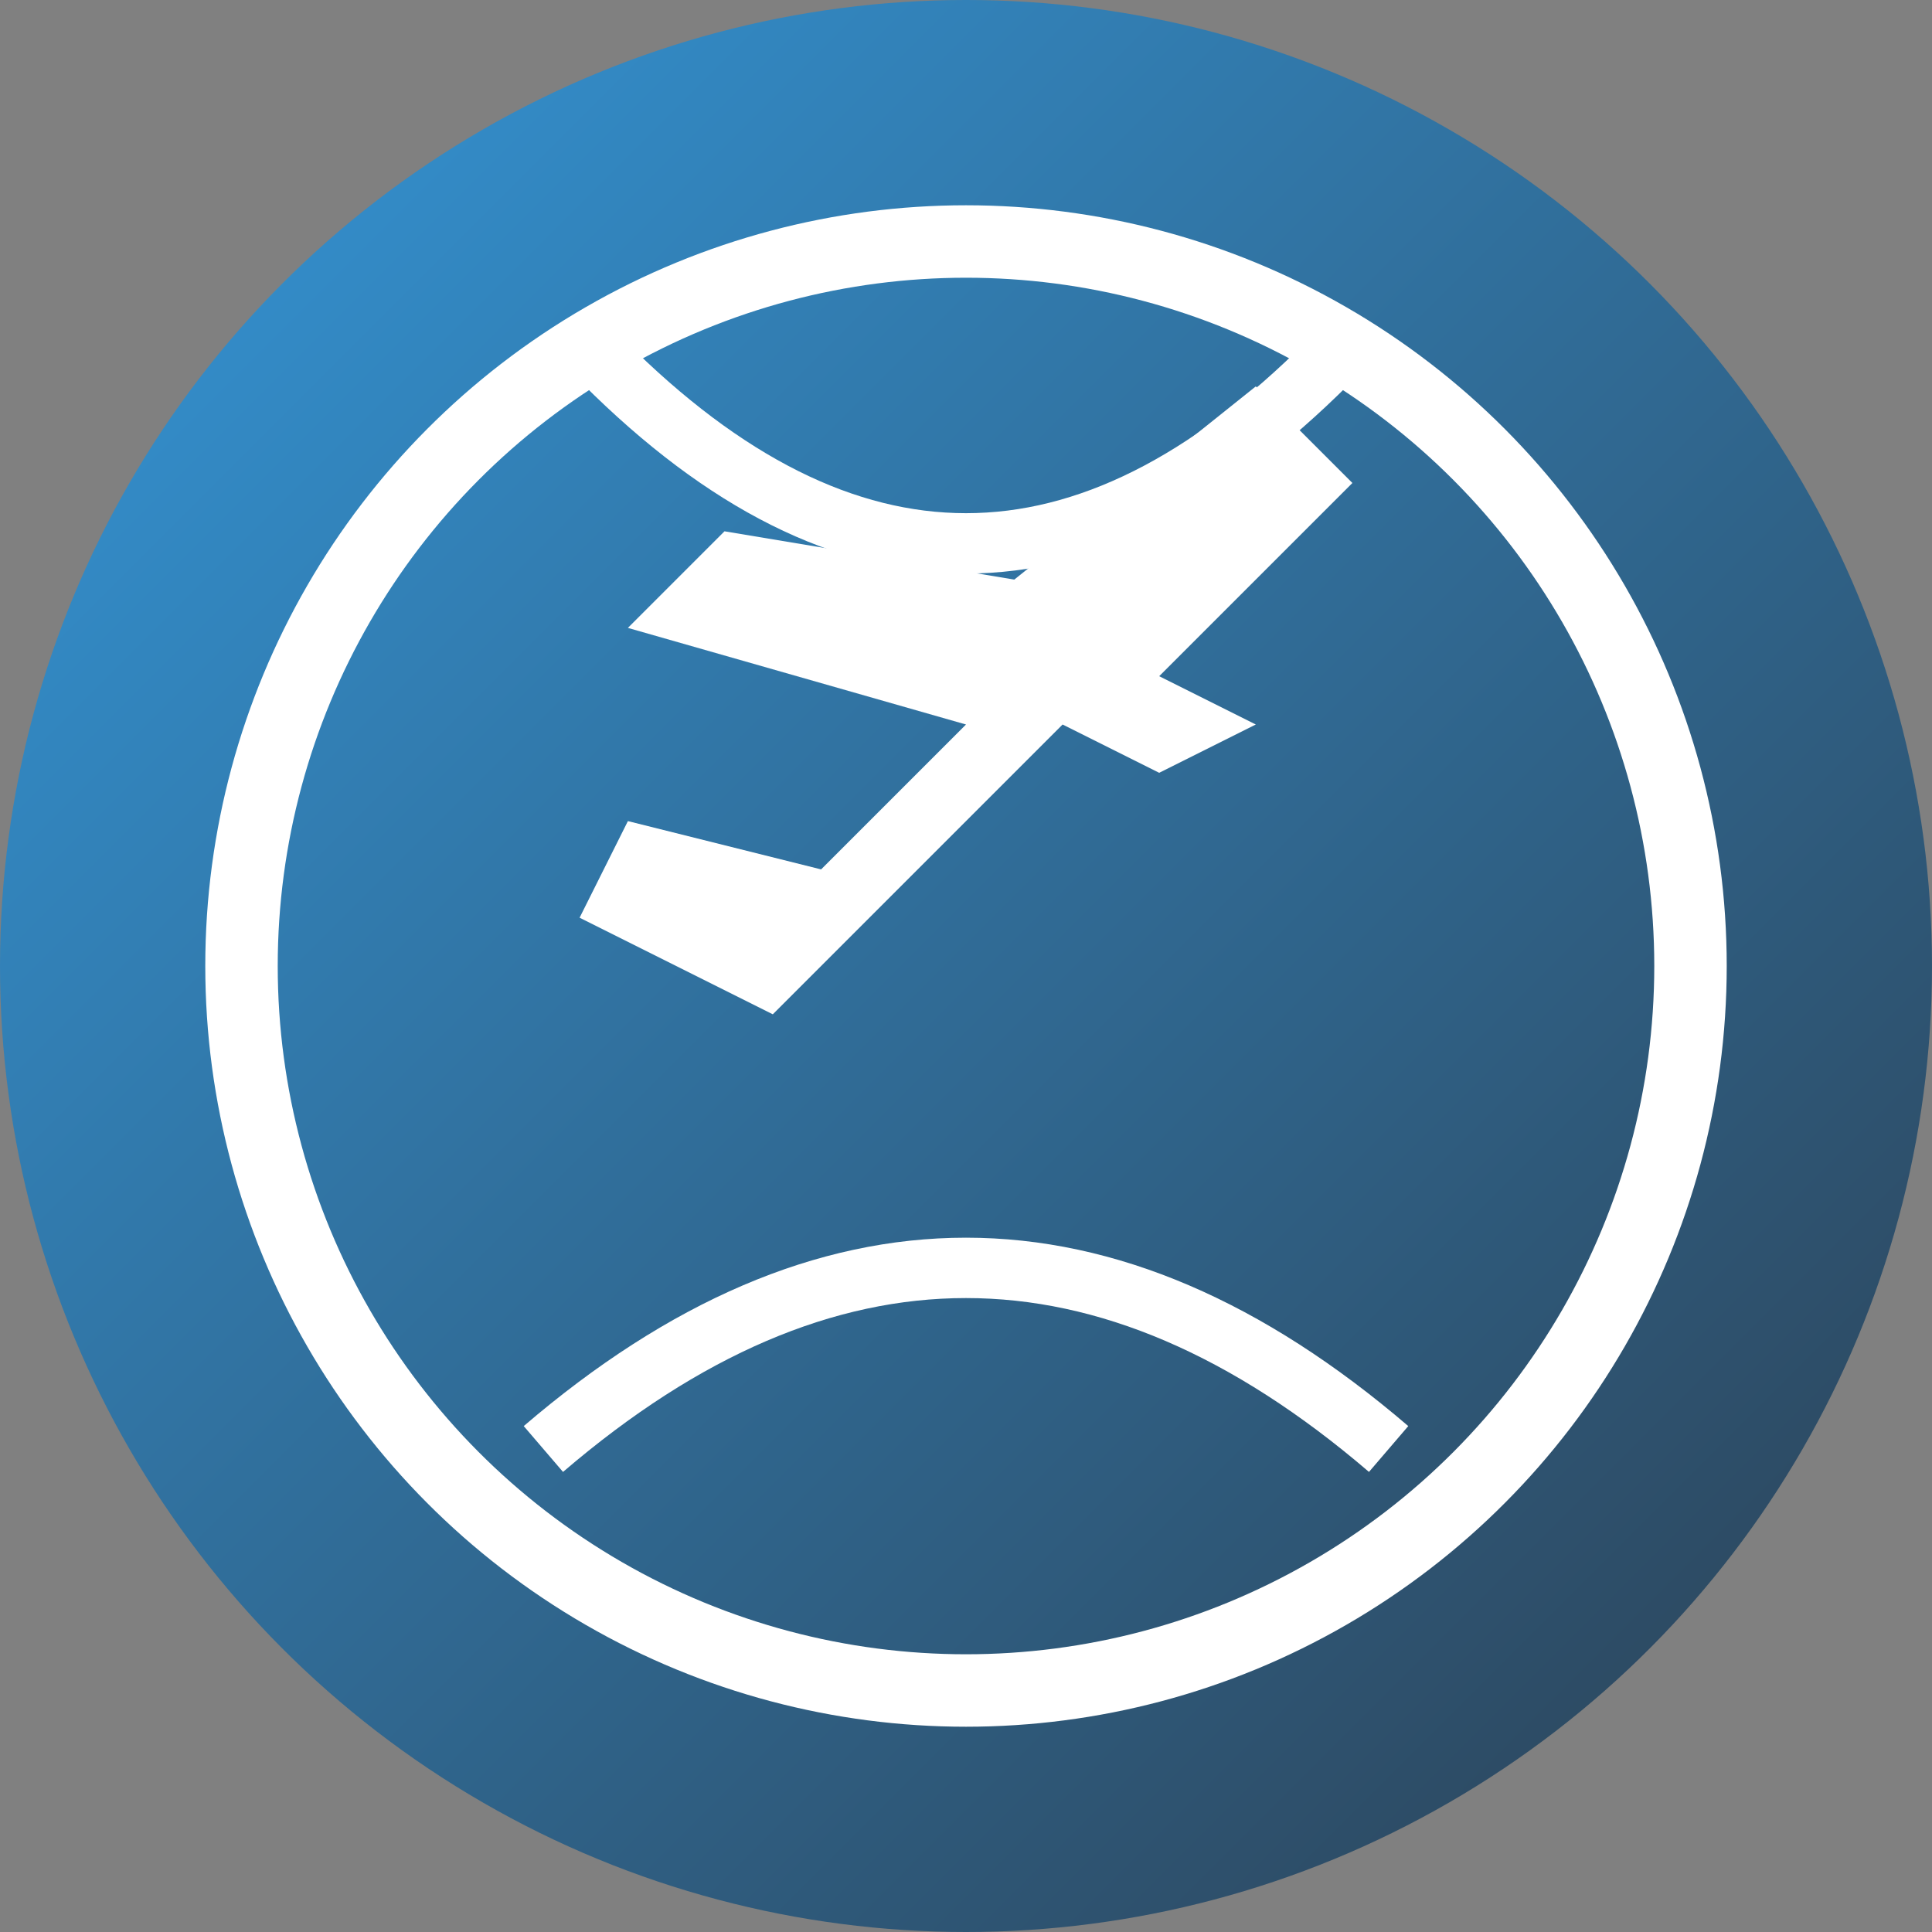
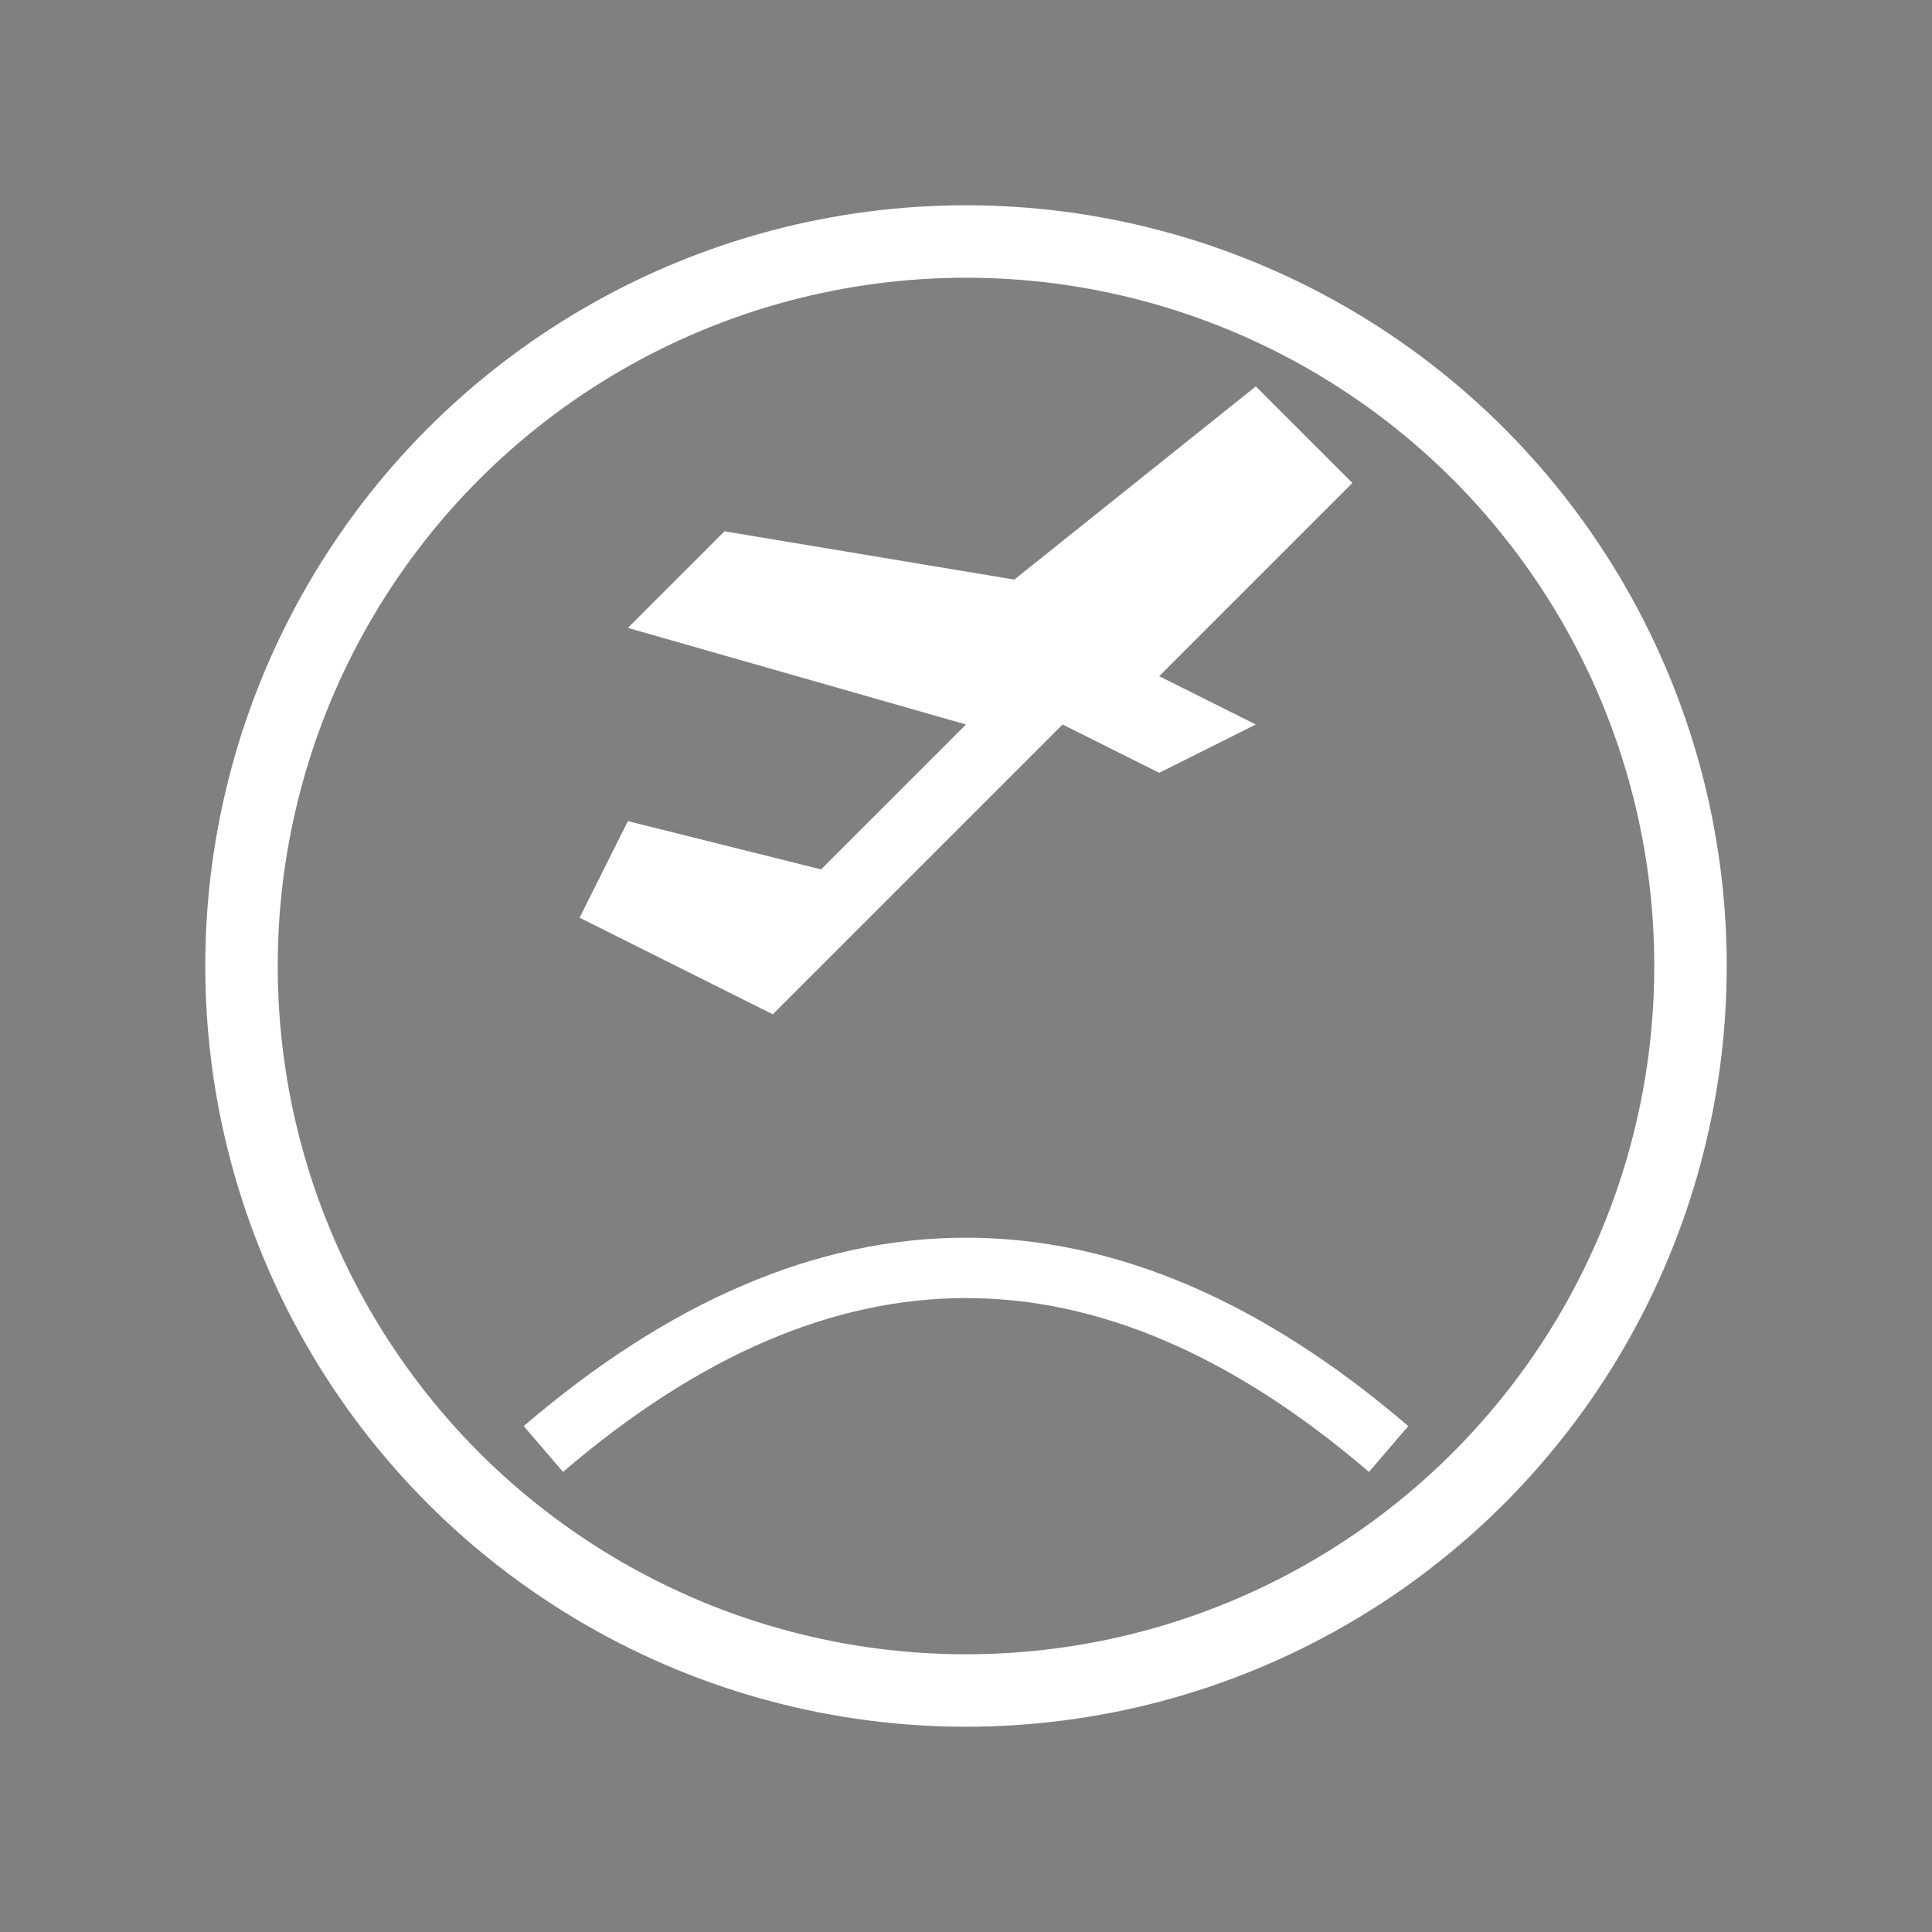
<svg xmlns="http://www.w3.org/2000/svg" viewBox="0 0 32 32" width="32" height="32">
  <rect x="0" y="0" width="32" height="32" fill="#808080" stroke="none" />
  <defs>
    <linearGradient id="faviconGradient" x1="0%" y1="0%" x2="100%" y2="100%">
      <stop offset="0%" stop-color="#3498db" />
      <stop offset="100%" stop-color="#2c3e50" />
    </linearGradient>
  </defs>
-   <circle cx="16" cy="16" r="16" fill="url(#faviconGradient)" />
  <circle cx="16" cy="16" r="12" fill="none" stroke="#fff" stroke-width="1.2" />
  <path d="M16 4 A12 12 0 0 1 16 28 A12 12 0 0 1 16 4" fill="none" stroke="#fff" stroke-width="1" />
-   <path d="M4 16 A12 12 0 0 0 28 16" fill="none" stroke="#fff" stroke-width="1" />
-   <path d="M16 4 A12 12 0 0 0 16 28" fill="none" stroke="#fff" stroke-width="1" />
-   <path d="M10 6 Q16 12 22 6" fill="none" stroke="#fff" stroke-width="1" />
  <path d="M9 24 Q16 18 23 24" fill="none" stroke="#fff" stroke-width="1" />
  <path d="M22 12 L26 8 L24 6 L19 10 L13 9 L11 11 L18 13 L15 16 L11 15 L10 17 L14 19 L16 17 L20 13 L22 14 L24 13 Z" fill="#fff" transform="scale(0.8) translate(2, 2)" />
</svg>